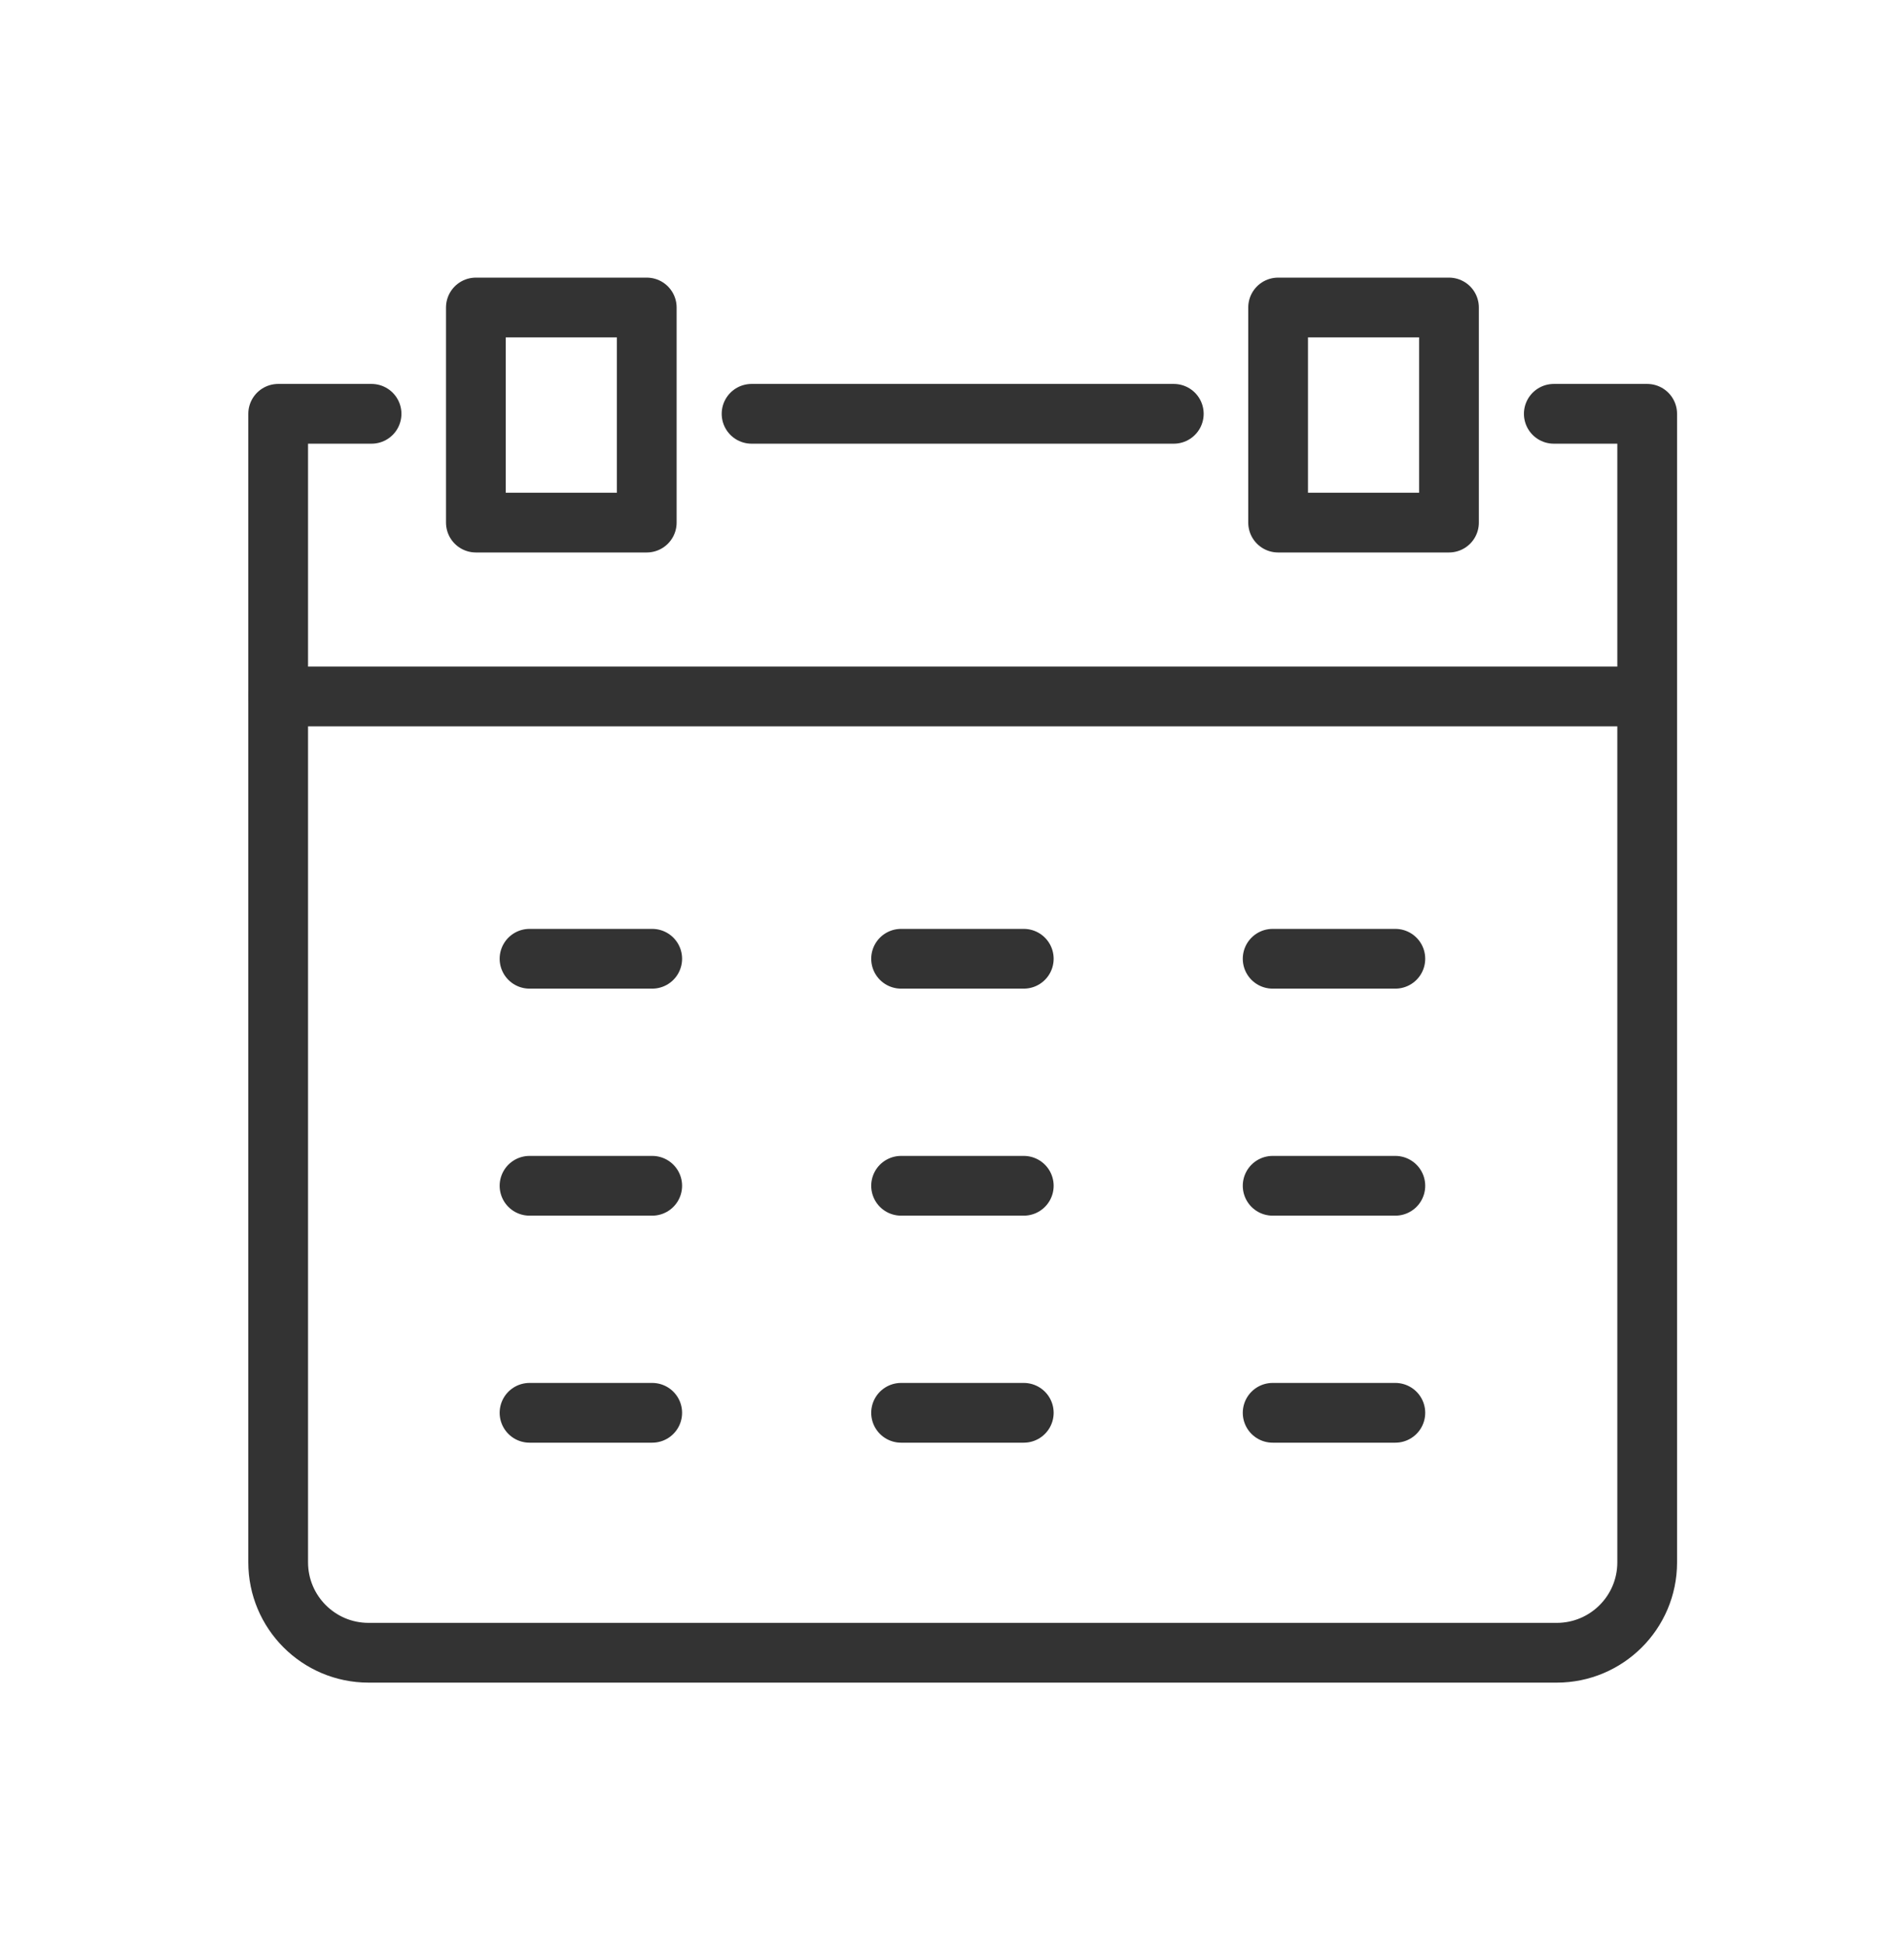
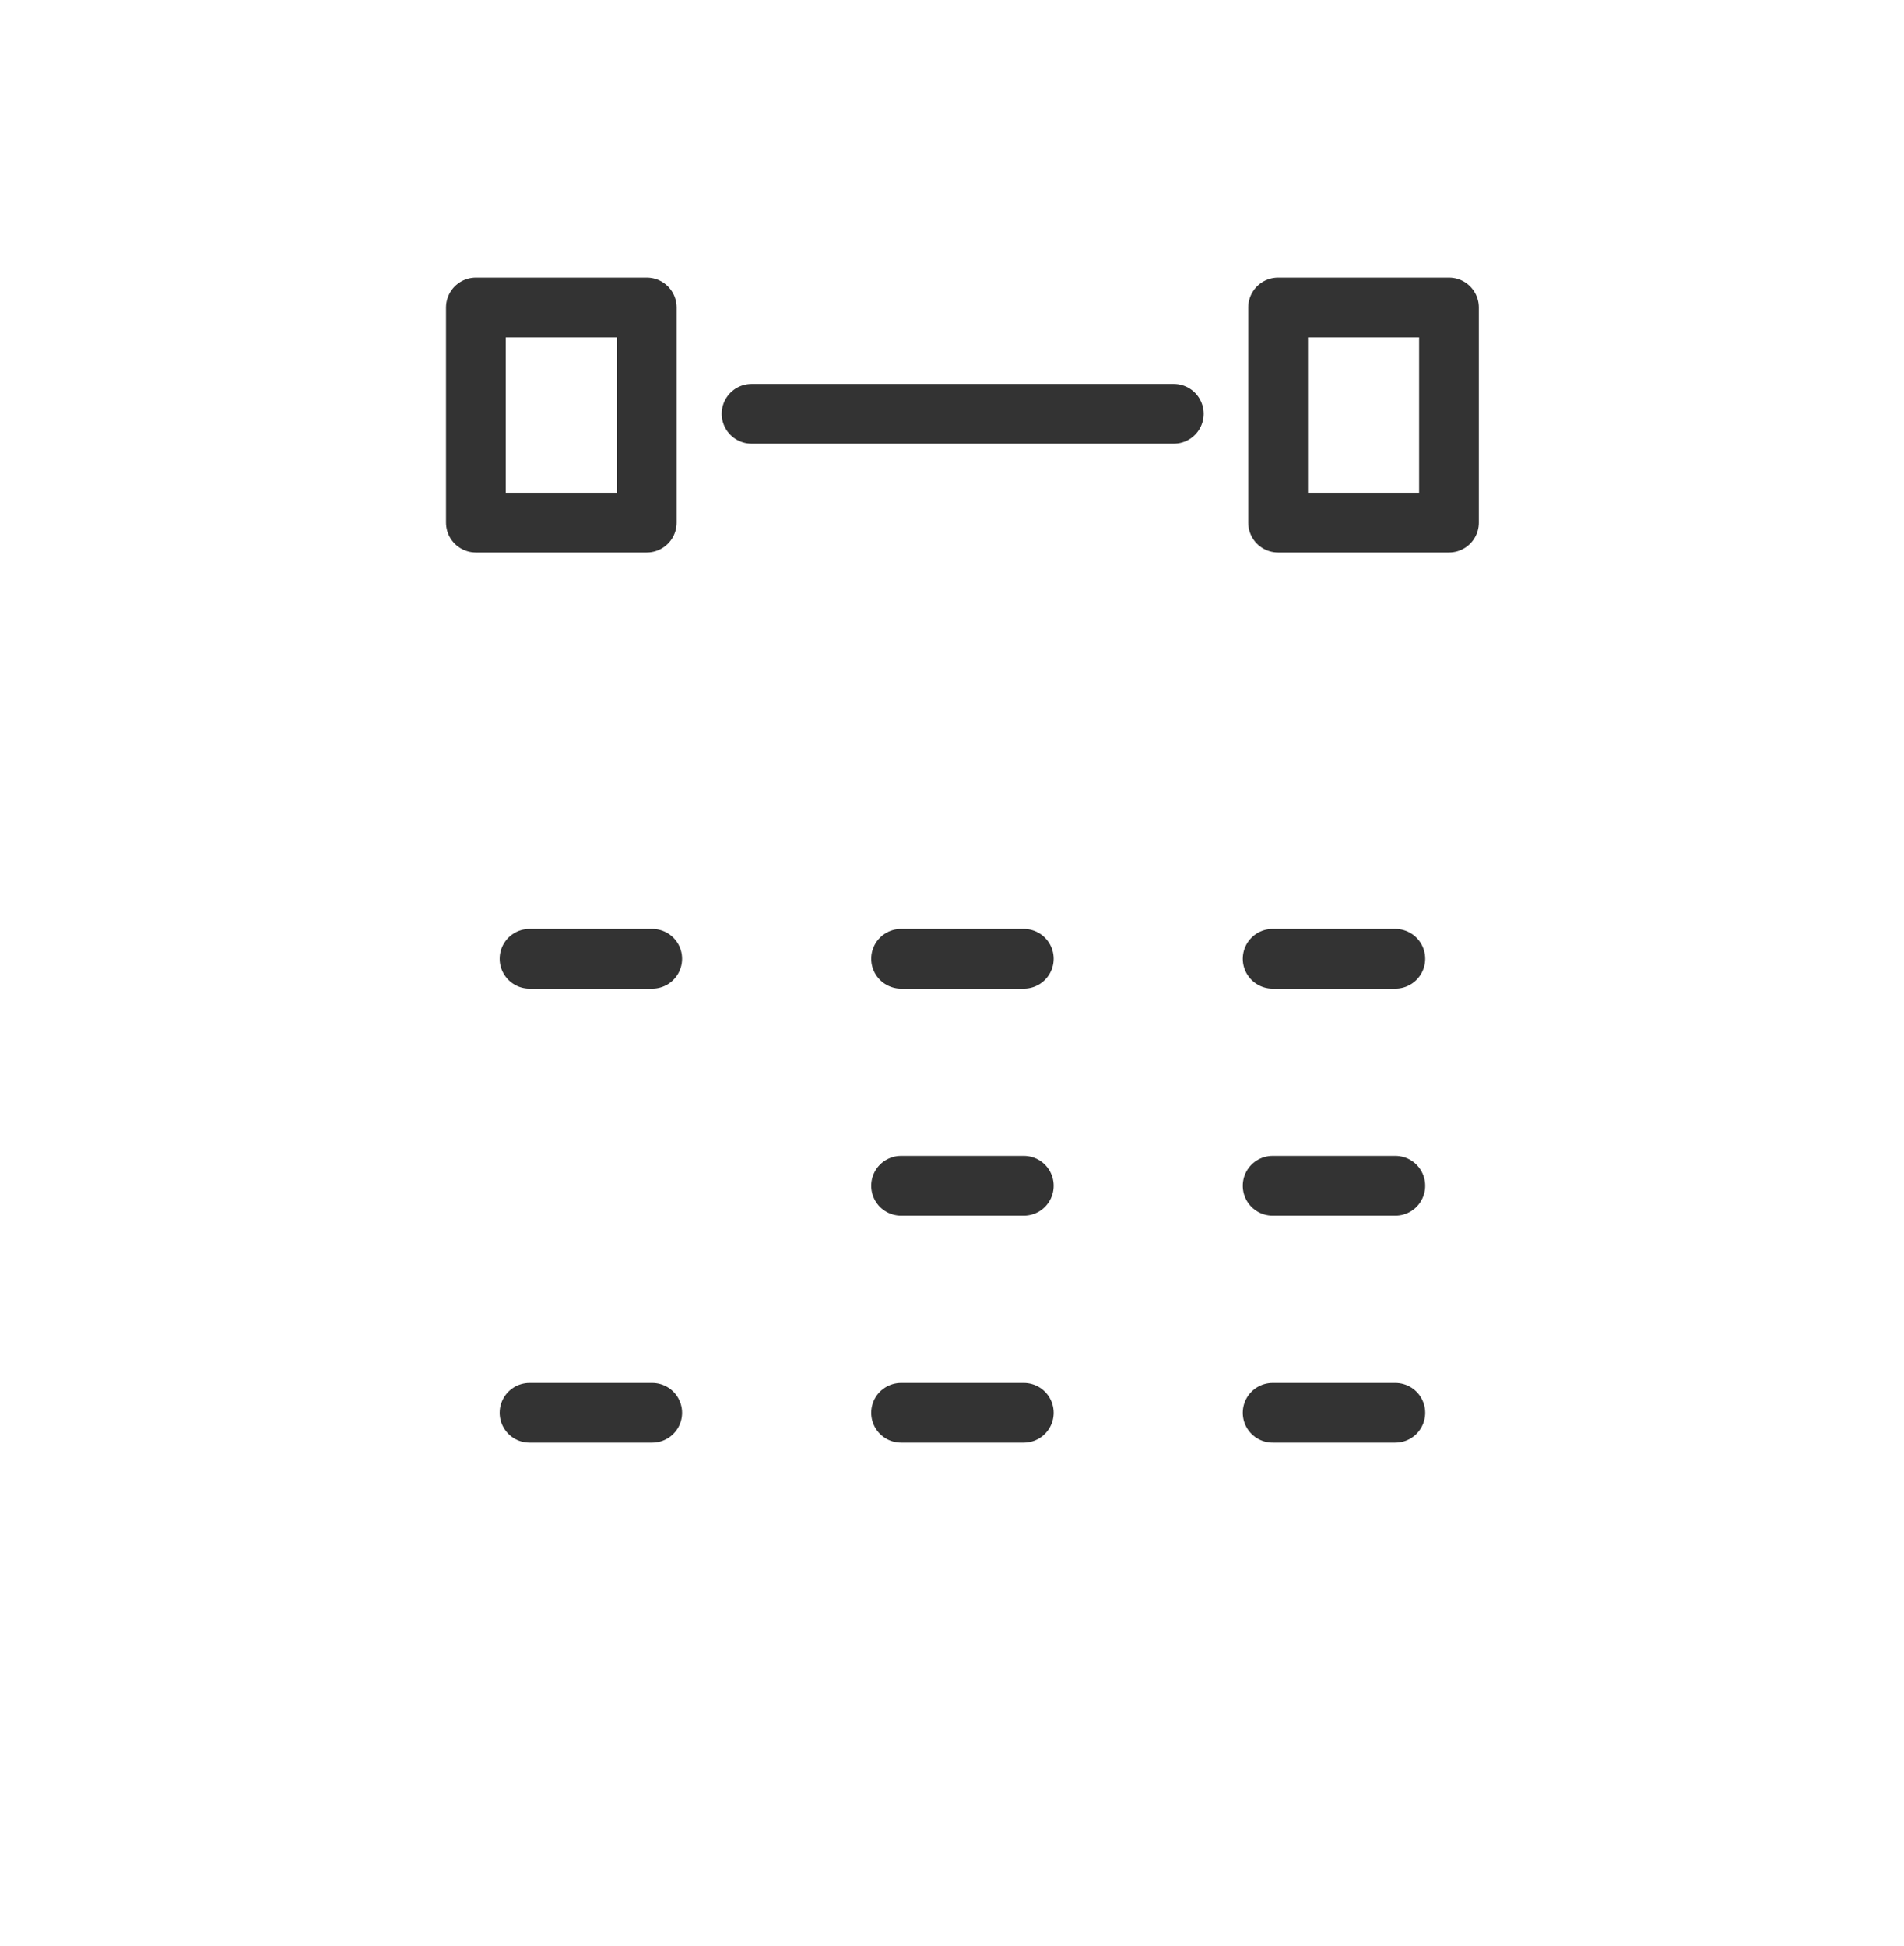
<svg xmlns="http://www.w3.org/2000/svg" version="1.1" id="レイヤー_1" x="0px" y="0px" viewBox="0 0 383.3 391.8" style="enable-background:new 0 0 383.3 391.8;" xml:space="preserve">
  <style type="text/css">
	.st0{fill:none;stroke:#333333;stroke-width:12.027;stroke-linecap:round;stroke-linejoin:round;stroke-miterlimit:10;}
</style>
  <g>
-     <path class="st0" d="M74.8,83.3H56v231.2c0,10,8.1,18.2,18.2,18.2h239.2c10,0,18.2-8.1,18.2-18.2V83.3h-18.8" />
-     <line class="st0" x1="331.6" y1="140.2" x2="56" y2="140.2" />
    <line class="st0" x1="236.3" y1="83.3" x2="151.3" y2="83.3" />
    <rect x="257.3" y="61.9" class="st0" width="34.4" height="43.3" />
    <rect x="95.8" y="61.9" class="st0" width="34.4" height="43.3" />
    <line class="st0" x1="256.2" y1="193" x2="280.9" y2="193" />
    <line class="st0" x1="181.4" y1="193" x2="206.1" y2="193" />
    <line class="st0" x1="106.6" y1="193" x2="131.3" y2="193" />
    <line class="st0" x1="256.2" y1="238.7" x2="280.9" y2="238.7" />
    <line class="st0" x1="280.9" y1="284.4" x2="256.2" y2="284.4" />
    <line class="st0" x1="181.4" y1="238.7" x2="206.1" y2="238.7" />
    <line class="st0" x1="206.1" y1="284.4" x2="181.4" y2="284.4" />
-     <line class="st0" x1="106.6" y1="238.7" x2="131.3" y2="238.7" />
    <line class="st0" x1="131.3" y1="284.4" x2="106.6" y2="284.4" />
  </g>
</svg>